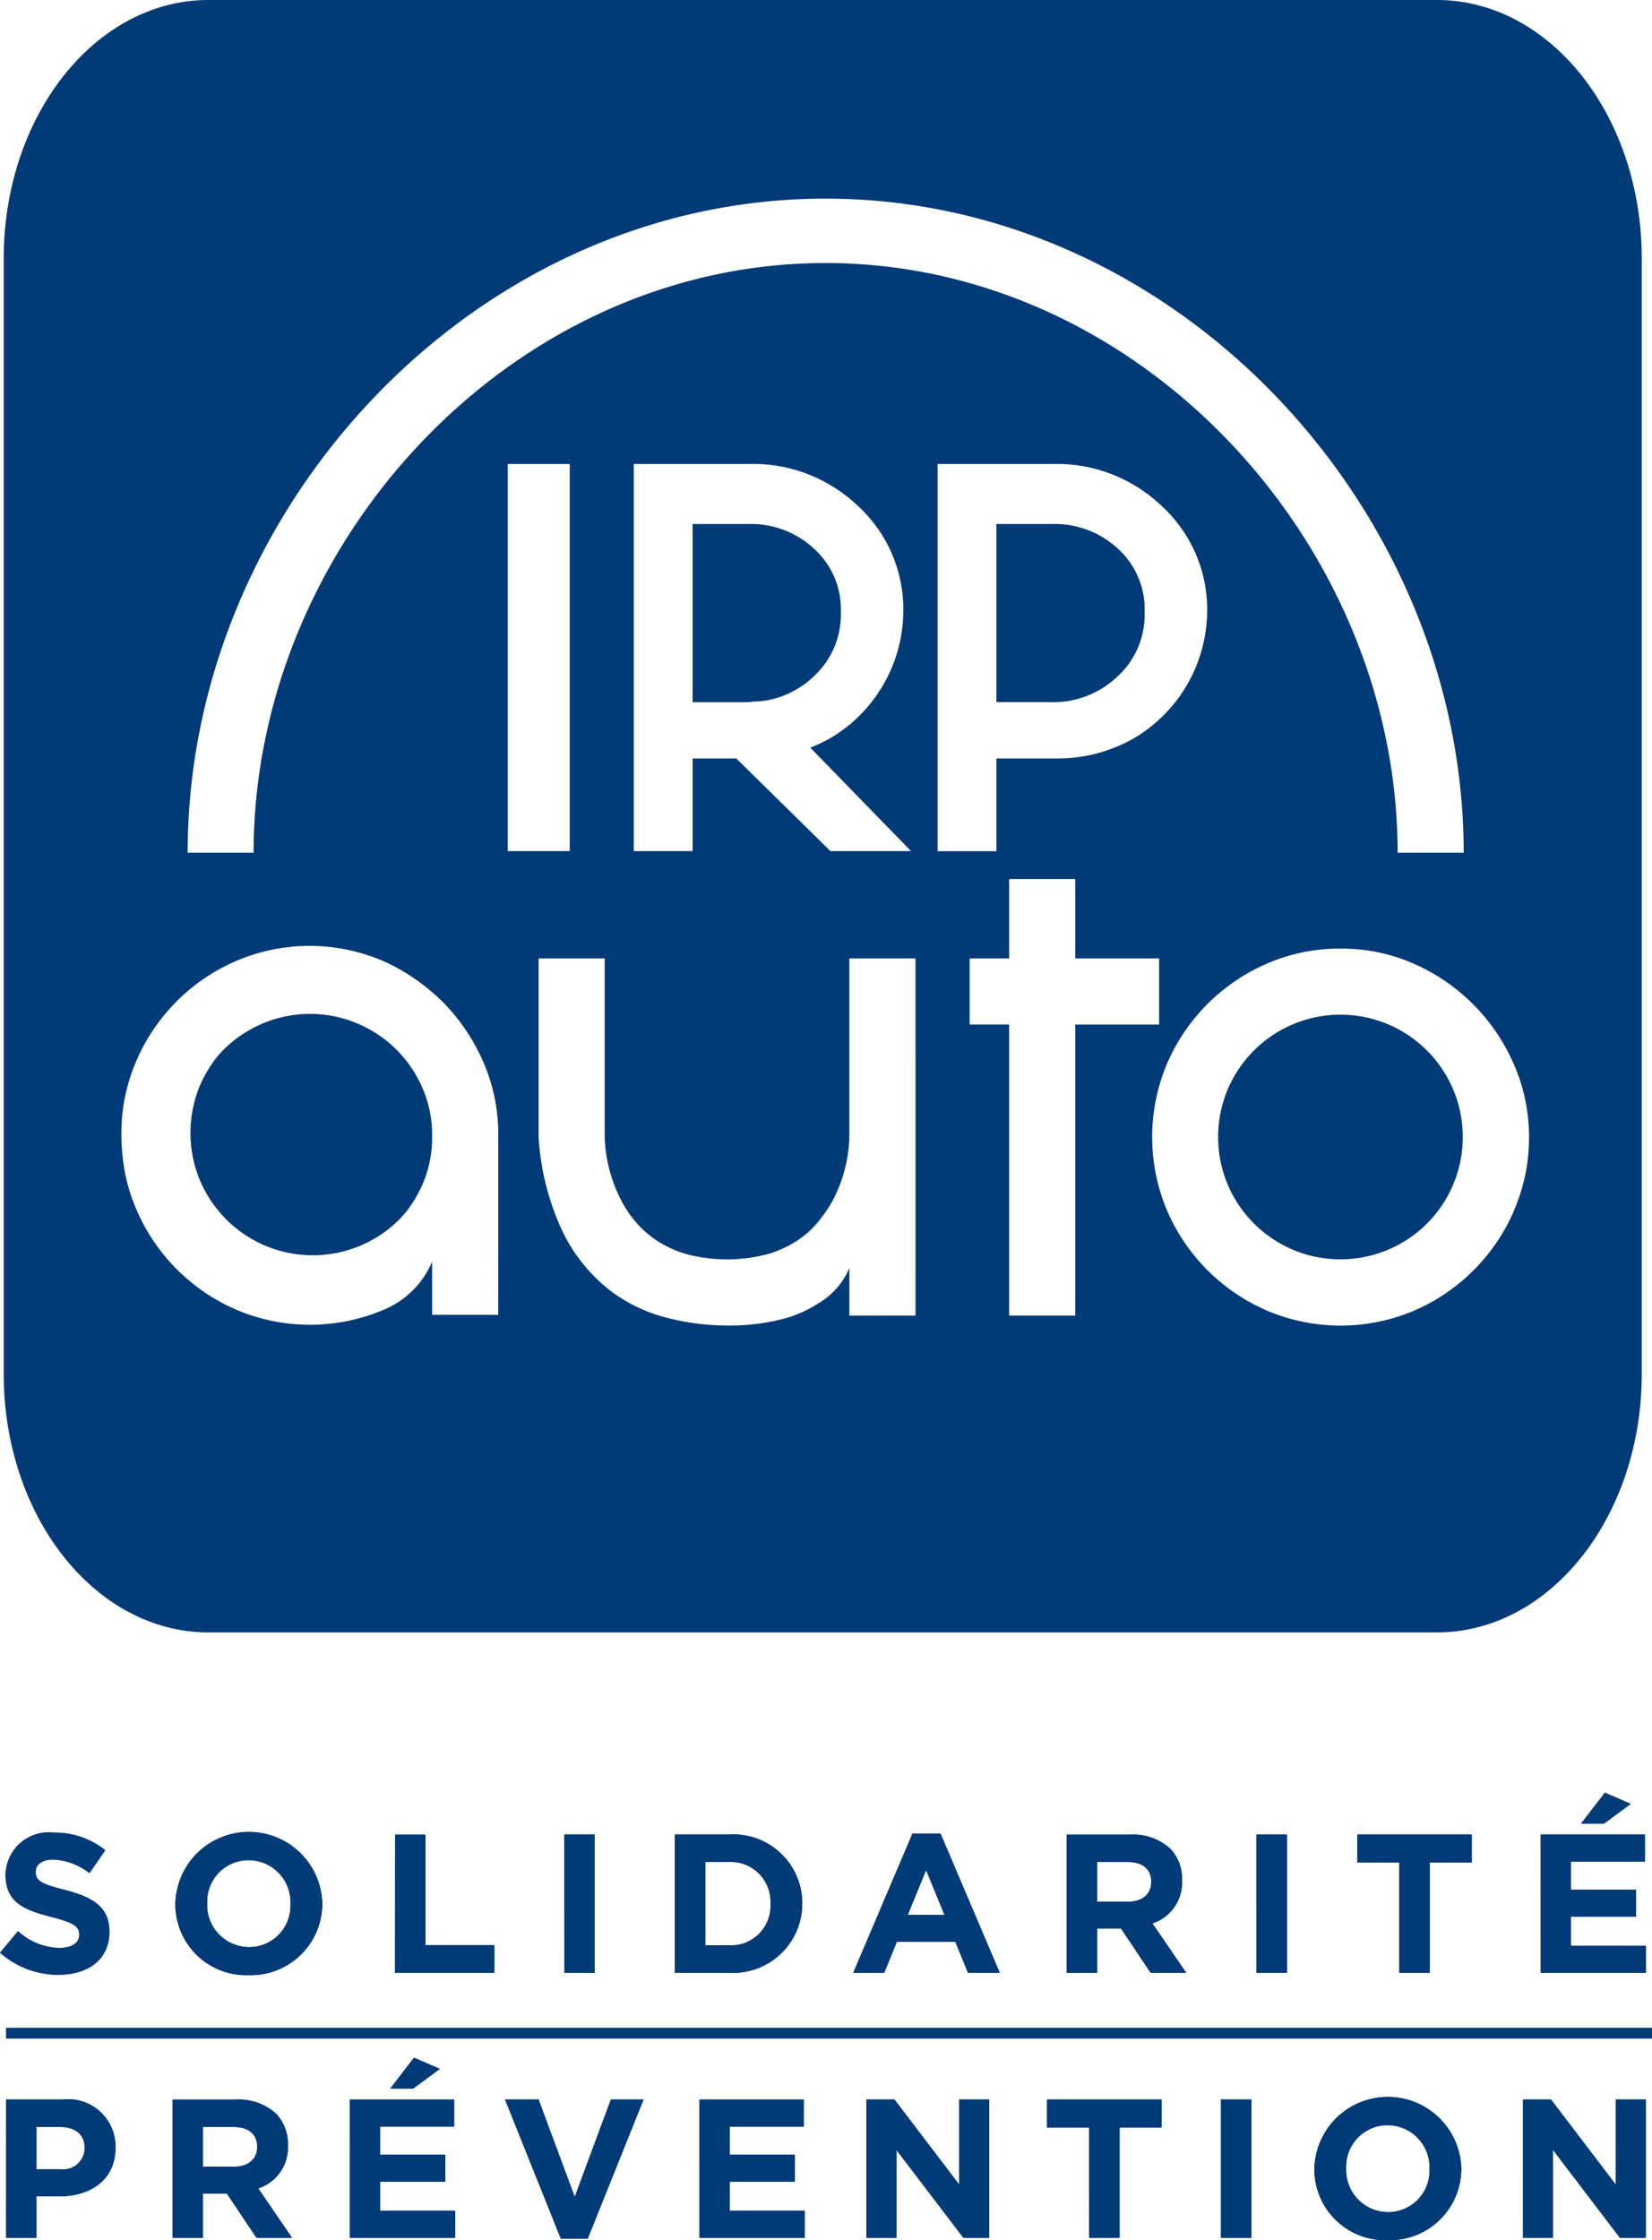
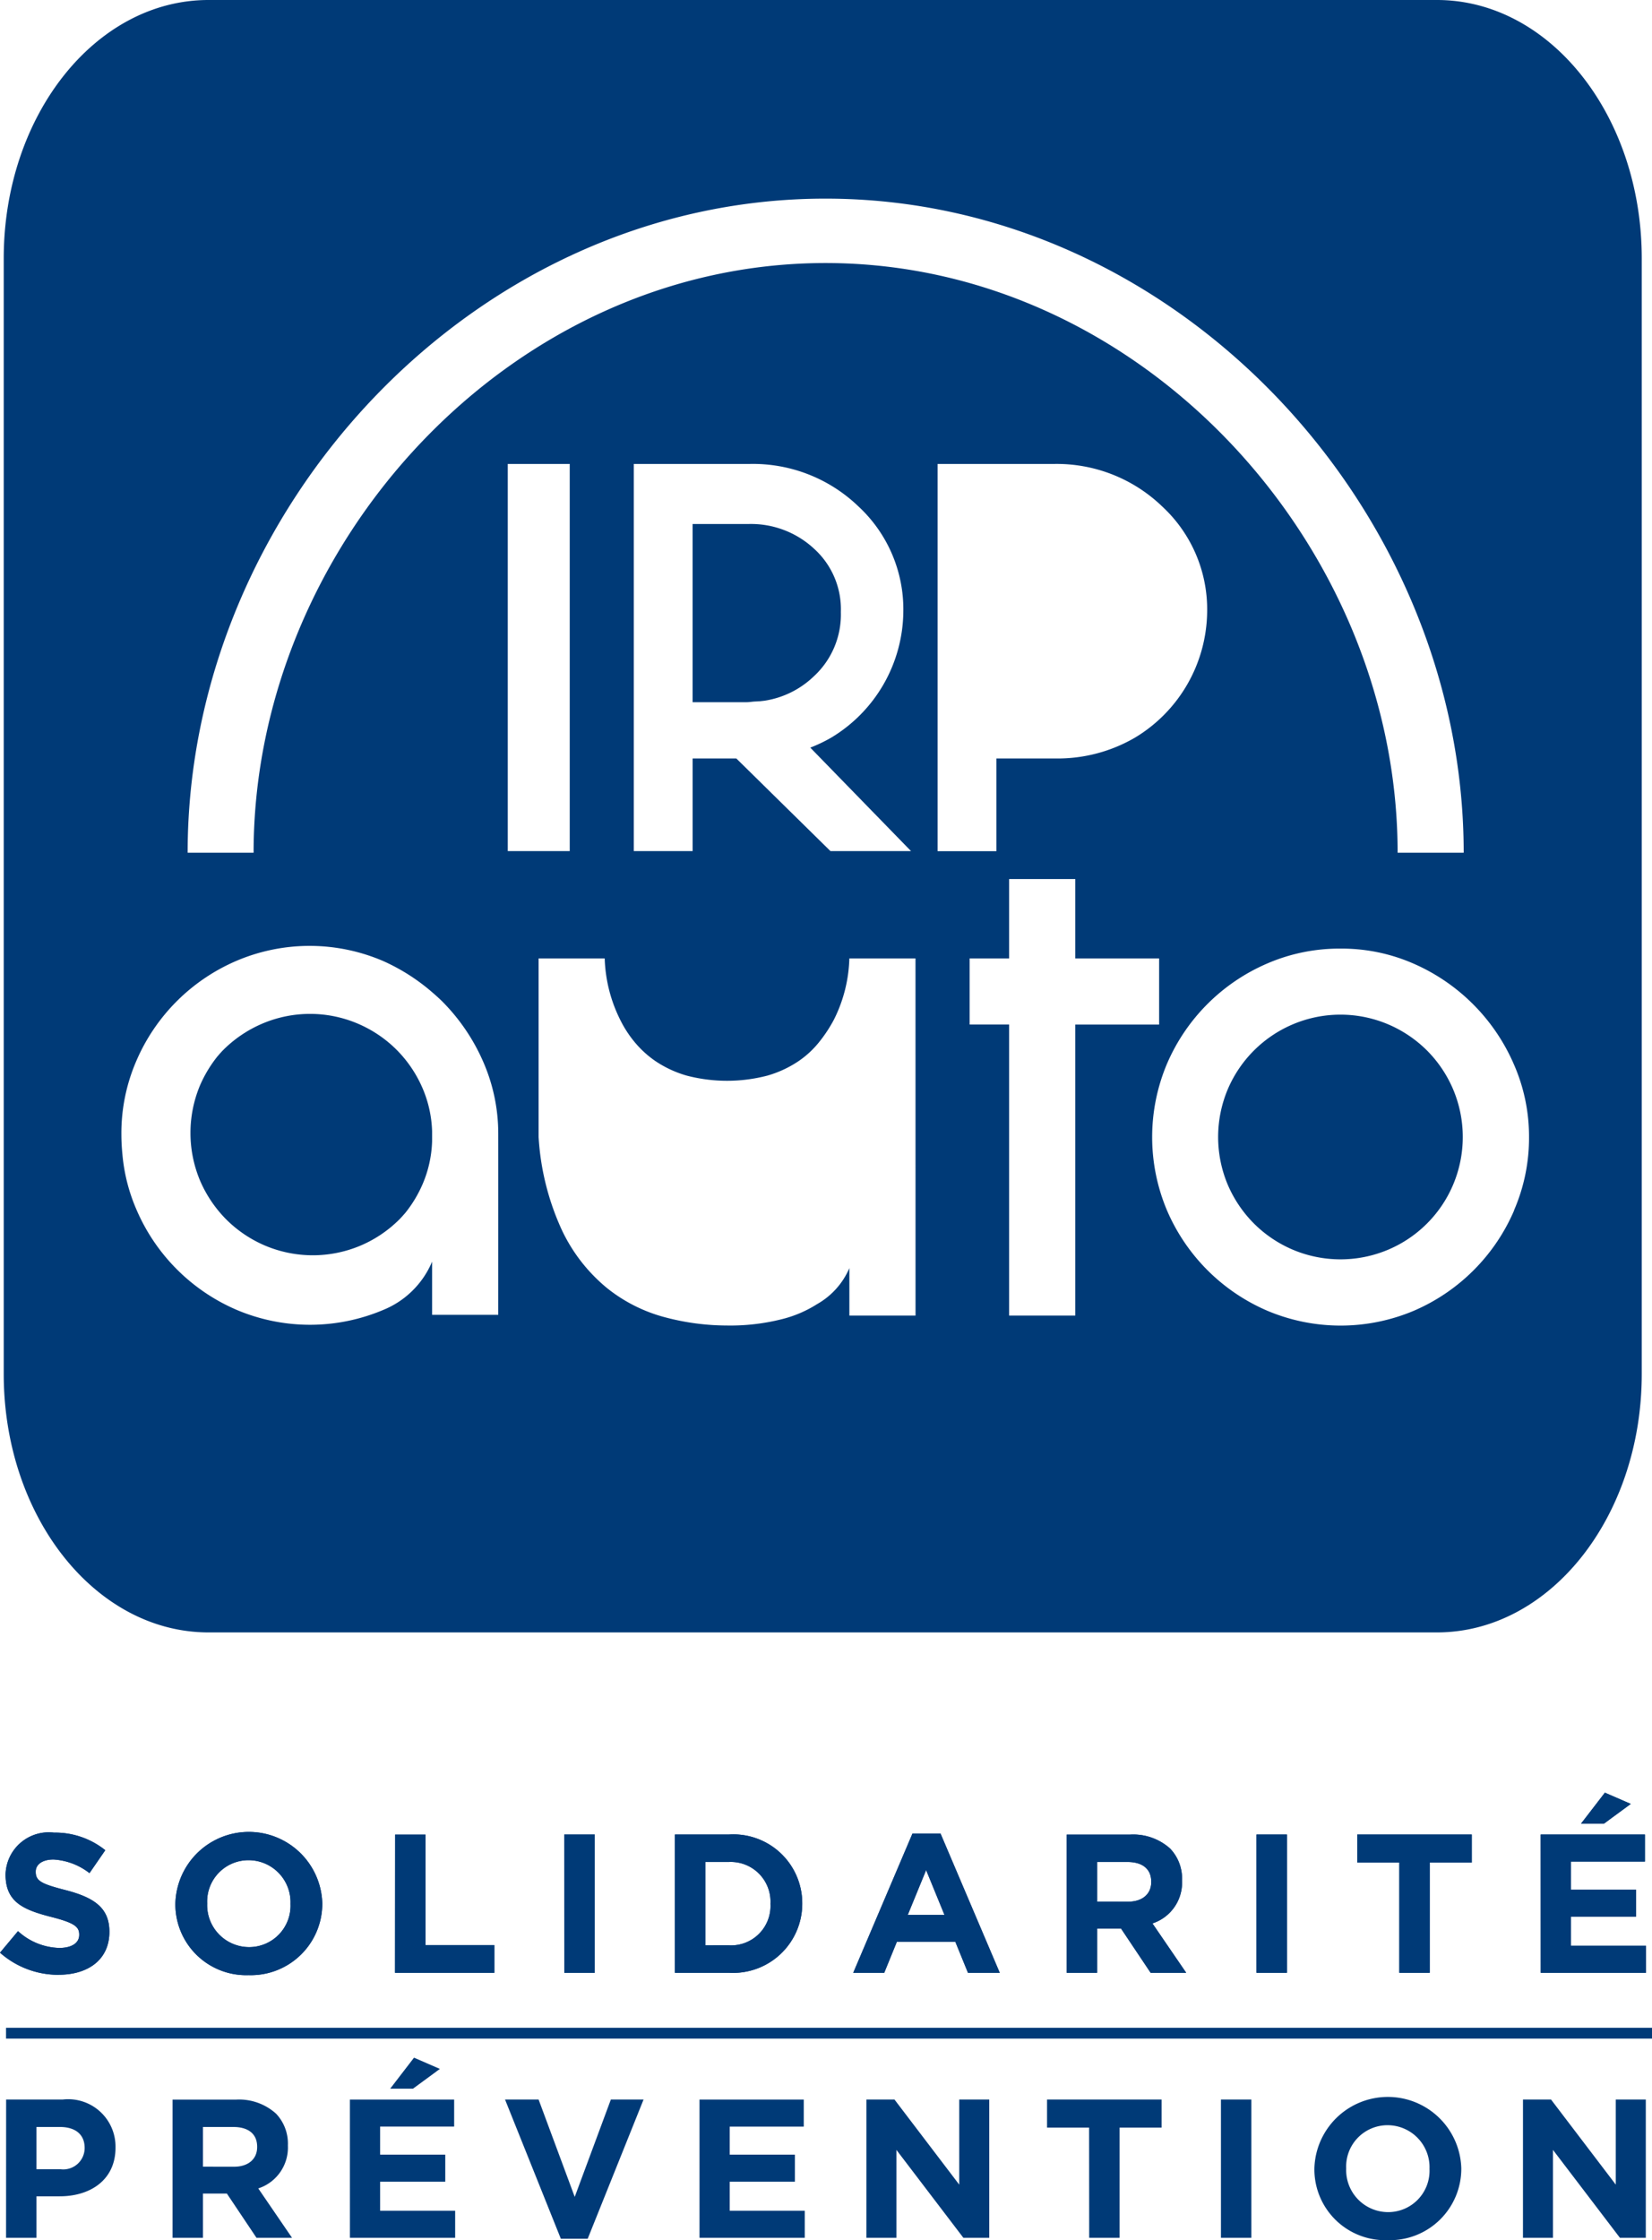
<svg xmlns="http://www.w3.org/2000/svg" width="92.691" height="125.661" viewBox="0 0 92.691 125.661">
  <defs>
    <style>.a{fill:#003a77;}</style>
  </defs>
  <g transform="translate(0 100.558)">
    <path class="a" d="M249.668,404.96h1.285l1.507-1.108-1.452-.631Zm-2.26,8.364h5.905v-1.517H249.1v-1.629h3.656V408.66H249.1v-1.574h4.155v-1.518h-5.85Zm-7.935,0h1.706v-6.182h2.36v-1.573h-6.426v1.573h2.36Zm-8.012,0h1.706v-7.755H231.46Zm-8.943-3.989v-2.227h1.695c.831,0,1.341.377,1.341,1.108v.022c0,.653-.476,1.1-1.307,1.1Zm-1.705,3.989h1.705v-2.482h1.341l1.661,2.482h1.995l-1.894-2.769a2.409,2.409,0,0,0,1.661-2.4v-.022a2.438,2.438,0,0,0-.665-1.773,3.093,3.093,0,0,0-2.26-.786h-3.545Zm-8.921-3.246,1.031-2.515,1.03,2.515Zm-3.058,3.246h1.739l.709-1.74h3.279l.71,1.74h1.783l-3.323-7.81h-1.574Zm-8.3-1.54v-4.675h1.318a2.227,2.227,0,0,1,2.337,2.337v.023a2.209,2.209,0,0,1-2.337,2.315Zm-1.706,1.54h3.024a3.882,3.882,0,0,0,4.121-3.878v-.022a3.865,3.865,0,0,0-4.121-3.855h-3.024Zm-6.206,0h1.706v-7.755H192.62Zm-9.5,0H188.7v-1.551h-3.866v-6.2h-1.706Zm-8.19-1.44a2.356,2.356,0,0,1-2.348-2.438v-.022a2.319,2.319,0,0,1,2.326-2.415,2.356,2.356,0,0,1,2.349,2.437v.023a2.32,2.32,0,0,1-2.327,2.415m-.022,1.573a4.01,4.01,0,0,0,4.133-4.011v-.022a4.123,4.123,0,0,0-8.243.022v.023a3.973,3.973,0,0,0,4.11,3.988m-10.66-.022c1.673,0,2.847-.864,2.847-2.4v-.022c0-1.351-.886-1.917-2.46-2.326-1.341-.344-1.673-.51-1.673-1.02v-.022c0-.376.344-.675,1-.675a3.635,3.635,0,0,1,2.017.764l.886-1.285a4.489,4.489,0,0,0-2.88-.986,2.425,2.425,0,0,0-2.715,2.337v.022c0,1.54,1.008,1.972,2.57,2.371,1.3.332,1.562.554,1.562.985v.022c0,.454-.421.731-1.119.731a3.558,3.558,0,0,1-2.315-.942l-1.009,1.208a4.936,4.936,0,0,0,3.291,1.241" transform="translate(-160.96 -403.22)" />
    <path class="a" d="M247.277,466.182h1.684v-4.93l3.756,4.93h1.452v-7.755h-1.684V463.2l-3.634-4.775h-1.573Zm-7.57-1.44a2.356,2.356,0,0,1-2.349-2.438v-.022a2.319,2.319,0,0,1,2.327-2.415,2.356,2.356,0,0,1,2.348,2.437v.023a2.319,2.319,0,0,1-2.326,2.415m-.022,1.573a4.01,4.01,0,0,0,4.132-4.011v-.022a4.123,4.123,0,0,0-8.243.022v.023a3.974,3.974,0,0,0,4.111,3.988m-9.354-.133h1.706v-7.755h-1.706Zm-7.392,0h1.706V460H227v-1.573h-6.426V460h2.36Zm-12.5,0h1.684v-4.93l3.756,4.93h1.452v-7.755h-1.684V463.2l-3.634-4.775h-1.573Zm-9.365,0h5.905v-1.517H202.77v-1.629h3.656v-1.517H202.77v-1.574h4.154v-1.517h-5.85Zm-7.78.055H194.8l3.135-7.81H196.1l-2.027,5.461-2.027-5.461h-1.883Zm-9.575-8.42H185l1.507-1.108-1.451-.631Zm-2.26,8.364h5.905v-1.517h-4.21v-1.629h3.655v-1.517h-3.655v-1.574h4.154v-1.517h-5.85Zm-8.245-3.988v-2.227h1.7c.831,0,1.34.377,1.34,1.108v.022c0,.653-.476,1.1-1.307,1.1Zm-1.706,3.988h1.706V463.7h1.341l1.662,2.482h1.994l-1.894-2.769a2.409,2.409,0,0,0,1.662-2.4v-.022a2.438,2.438,0,0,0-.665-1.773,3.094,3.094,0,0,0-2.26-.786h-3.545Zm-7.636-3.844v-2.371h1.318c.854,0,1.385.411,1.385,1.174v.022a1.2,1.2,0,0,1-1.352,1.175Zm-1.706,3.844h1.706v-2.326h1.3c1.74,0,3.135-.931,3.135-2.725v-.023a2.656,2.656,0,0,0-2.969-2.68h-3.168Z" transform="translate(-161.826 -441.212)" />
  </g>
  <g transform="translate(0.209 0)">
-     <path class="a" d="M366.52,158.763a4.7,4.7,0,0,0,1.527-3.617,4.592,4.592,0,0,0-1.483-3.539,5.211,5.211,0,0,0-3.726-1.4h-3.11v9.994h3.037A5.22,5.22,0,0,0,366.52,158.763Z" transform="translate(-304.032 -120.813)" />
    <path class="a" d="M210.519,249.908a6.923,6.923,0,0,0-2.179-1.466,6.842,6.842,0,0,0-5.347,0,6.959,6.959,0,0,0-2.182,1.466c-.122.122-.235.253-.348.384a7.168,7.168,0,0,0-.968,1.609,6.915,6.915,0,0,0,0,5.35,7.044,7.044,0,0,0,1.471,2.179,6.927,6.927,0,0,0,2.182,1.468,6.886,6.886,0,0,0,5.346,0,6.894,6.894,0,0,0,2.18-1.468c.121-.122.235-.252.349-.384a7.015,7.015,0,0,0,.964-1.611,6.6,6.6,0,0,0,.527-2.388v-.57a6.619,6.619,0,0,0-.527-2.391A6.946,6.946,0,0,0,210.519,249.908Z" transform="translate(-188.479 -191.024)" />
    <path class="a" d="M305.962,151.608a5.2,5.2,0,0,0-3.722-1.4h-3.109v9.994h3.034c.143,0,.275-.025.414-.035l.338-.019.254-.029a5.112,5.112,0,0,0,2.754-1.36,4.715,4.715,0,0,0,1.524-3.616A4.575,4.575,0,0,0,305.962,151.608Z" transform="translate(-260.479 -120.813)" />
    <path class="a" d="M415.688,250.057a6.925,6.925,0,0,0-2.18-1.467,6.856,6.856,0,0,0-5.346,0,6.884,6.884,0,0,0-3.653,3.648,6.905,6.905,0,0,0,0,5.347,6.963,6.963,0,0,0,1.473,2.181,6.893,6.893,0,0,0,2.18,1.467,6.876,6.876,0,0,0,5.346,0,6.852,6.852,0,0,0,3.648-3.648,6.879,6.879,0,0,0,0-5.347A6.919,6.919,0,0,0,415.688,250.057Z" transform="translate(-335.832 -191.131)" />
-     <path class="a" d="M242.119,45.683H173.19c-6.344,0-11.487,6.49-11.487,14.5v62.569c0,8.006,5.143,14.5,11.487,14.5h68.929c6.347,0,11.491-6.491,11.491-14.5V60.179C253.61,52.173,248.467,45.683,242.119,45.683ZM207.81,56.825c19.742,0,35.809,17.428,35.809,36.691h-3.707c0-17.27-14.4-33.078-32.1-33.078s-32.089,15.807-32.089,33.078h-3.7C172.017,74.253,188.071,56.825,207.81,56.825Zm4.8,36.6h-4.52l-5.281-5.195h-2.453v5.195h-3.3V71.707h6.537a8.537,8.537,0,0,1,6.064,2.381,7.872,7.872,0,0,1,2.521,5.929,8.339,8.339,0,0,1-4.04,7.04,8.437,8.437,0,0,1-1.18.564Zm-23.16,26.013h-3.712v-2.984A5.021,5.021,0,0,1,183,119.162a10.551,10.551,0,0,1-8.222,0,10.709,10.709,0,0,1-5.628-5.628,9.934,9.934,0,0,1-.786-3.082c-.037-.373-.059-.75-.059-1.134a10.18,10.18,0,0,1,.835-4.114,10.692,10.692,0,0,1,5.626-5.625,10.46,10.46,0,0,1,8.226.012,11.113,11.113,0,0,1,2.746,1.748c.208.18.414.362.609.559a11.037,11.037,0,0,1,2.27,3.369,10.05,10.05,0,0,1,.833,3.968v-.088C189.454,109.239,189.45,119.437,189.45,119.437Zm.534-47.731h3.477V93.424h-3.477Zm22.879,47.773h-3.712v-2.663a4.239,4.239,0,0,1-1.806,2.017,6.689,6.689,0,0,1-2.044.863,11.815,11.815,0,0,1-3.013.34,13.615,13.615,0,0,1-3.492-.464,8.776,8.776,0,0,1-3.247-1.639,9.406,9.406,0,0,1-2.52-3.23,14.529,14.529,0,0,1-1.315-5.239V99.446h3.709v10.018a8.245,8.245,0,0,0,.865,3.433,6.325,6.325,0,0,0,.819,1.265,5.682,5.682,0,0,0,1.221,1.1,6.219,6.219,0,0,0,1.688.773,8.964,8.964,0,0,0,4.543,0,6.19,6.19,0,0,0,1.685-.773,5.279,5.279,0,0,0,1.205-1.1,7.868,7.868,0,0,0,.835-1.265,8.1,8.1,0,0,0,.865-3.433V99.446h3.712ZM214.1,71.708h6.539a8.528,8.528,0,0,1,6.06,2.381,7.864,7.864,0,0,1,2.526,5.928,8.346,8.346,0,0,1-4.043,7.04,8.624,8.624,0,0,1-4.418,1.173H217.4v5.2h-3.3Zm7.726,47.772h-3.712V103.155h-2.216V99.446h2.216V94.993h3.712v4.454h4.705v3.709h-4.705Zm24.623-5.9a10.726,10.726,0,0,1-5.623,5.628,10.57,10.57,0,0,1-8.227,0,10.724,10.724,0,0,1-5.627-5.628,10.576,10.576,0,0,1,0-8.225,10.721,10.721,0,0,1,5.627-5.626,10.192,10.192,0,0,1,4.11-.834,10.034,10.034,0,0,1,4.117.851,10.868,10.868,0,0,1,5.623,5.672,10.057,10.057,0,0,1,.836,4.051A10.2,10.2,0,0,1,246.444,113.575Z" transform="translate(-161.703 -45.683)" />
+     <path class="a" d="M242.119,45.683H173.19c-6.344,0-11.487,6.49-11.487,14.5v62.569c0,8.006,5.143,14.5,11.487,14.5h68.929c6.347,0,11.491-6.491,11.491-14.5V60.179C253.61,52.173,248.467,45.683,242.119,45.683ZM207.81,56.825c19.742,0,35.809,17.428,35.809,36.691h-3.707c0-17.27-14.4-33.078-32.1-33.078s-32.089,15.807-32.089,33.078h-3.7C172.017,74.253,188.071,56.825,207.81,56.825Zm4.8,36.6h-4.52l-5.281-5.195h-2.453v5.195h-3.3V71.707h6.537a8.537,8.537,0,0,1,6.064,2.381,7.872,7.872,0,0,1,2.521,5.929,8.339,8.339,0,0,1-4.04,7.04,8.437,8.437,0,0,1-1.18.564Zm-23.16,26.013h-3.712v-2.984A5.021,5.021,0,0,1,183,119.162a10.551,10.551,0,0,1-8.222,0,10.709,10.709,0,0,1-5.628-5.628,9.934,9.934,0,0,1-.786-3.082c-.037-.373-.059-.75-.059-1.134a10.18,10.18,0,0,1,.835-4.114,10.692,10.692,0,0,1,5.626-5.625,10.46,10.46,0,0,1,8.226.012,11.113,11.113,0,0,1,2.746,1.748c.208.18.414.362.609.559a11.037,11.037,0,0,1,2.27,3.369,10.05,10.05,0,0,1,.833,3.968v-.088C189.454,109.239,189.45,119.437,189.45,119.437Zm.534-47.731h3.477V93.424h-3.477Zm22.879,47.773h-3.712v-2.663a4.239,4.239,0,0,1-1.806,2.017,6.689,6.689,0,0,1-2.044.863,11.815,11.815,0,0,1-3.013.34,13.615,13.615,0,0,1-3.492-.464,8.776,8.776,0,0,1-3.247-1.639,9.406,9.406,0,0,1-2.52-3.23,14.529,14.529,0,0,1-1.315-5.239V99.446h3.709a8.245,8.245,0,0,0,.865,3.433,6.325,6.325,0,0,0,.819,1.265,5.682,5.682,0,0,0,1.221,1.1,6.219,6.219,0,0,0,1.688.773,8.964,8.964,0,0,0,4.543,0,6.19,6.19,0,0,0,1.685-.773,5.279,5.279,0,0,0,1.205-1.1,7.868,7.868,0,0,0,.835-1.265,8.1,8.1,0,0,0,.865-3.433V99.446h3.712ZM214.1,71.708h6.539a8.528,8.528,0,0,1,6.06,2.381,7.864,7.864,0,0,1,2.526,5.928,8.346,8.346,0,0,1-4.043,7.04,8.624,8.624,0,0,1-4.418,1.173H217.4v5.2h-3.3Zm7.726,47.772h-3.712V103.155h-2.216V99.446h2.216V94.993h3.712v4.454h4.705v3.709h-4.705Zm24.623-5.9a10.726,10.726,0,0,1-5.623,5.628,10.57,10.57,0,0,1-8.227,0,10.724,10.724,0,0,1-5.627-5.628,10.576,10.576,0,0,1,0-8.225,10.721,10.721,0,0,1,5.627-5.626,10.192,10.192,0,0,1,4.11-.834,10.034,10.034,0,0,1,4.117.851,10.868,10.868,0,0,1,5.623,5.672,10.057,10.057,0,0,1,.836,4.051A10.2,10.2,0,0,1,246.444,113.575Z" transform="translate(-161.703 -45.683)" />
  </g>
  <g transform="translate(0 100.558)">
    <path class="a" d="M249.668,404.96h1.285l1.507-1.108-1.452-.631Zm-2.26,8.364h5.905v-1.517H249.1v-1.629h3.656V408.66H249.1v-1.574h4.155v-1.518h-5.85Zm-7.935,0h1.706v-6.182h2.36v-1.573h-6.426v1.573h2.36Zm-8.012,0h1.706v-7.755H231.46Zm-8.943-3.989v-2.227h1.695c.831,0,1.341.377,1.341,1.108v.022c0,.653-.476,1.1-1.307,1.1Zm-1.705,3.989h1.705v-2.482h1.341l1.661,2.482h1.995l-1.894-2.769a2.409,2.409,0,0,0,1.661-2.4v-.022a2.438,2.438,0,0,0-.665-1.773,3.093,3.093,0,0,0-2.26-.786h-3.545Zm-8.921-3.246,1.031-2.515,1.03,2.515Zm-3.058,3.246h1.739l.709-1.74h3.279l.71,1.74h1.783l-3.323-7.81h-1.574Zm-8.3-1.54v-4.675h1.318a2.227,2.227,0,0,1,2.337,2.337v.023a2.209,2.209,0,0,1-2.337,2.315Zm-1.706,1.54h3.024a3.882,3.882,0,0,0,4.121-3.878v-.022a3.865,3.865,0,0,0-4.121-3.855h-3.024Zm-6.206,0h1.706v-7.755H192.62Zm-9.5,0H188.7v-1.551h-3.866v-6.2h-1.706Zm-8.19-1.44a2.356,2.356,0,0,1-2.348-2.438v-.022a2.319,2.319,0,0,1,2.326-2.415,2.356,2.356,0,0,1,2.349,2.437v.023a2.32,2.32,0,0,1-2.327,2.415m-.022,1.573a4.01,4.01,0,0,0,4.133-4.011v-.022a4.123,4.123,0,0,0-8.243.022v.023a3.973,3.973,0,0,0,4.11,3.988m-10.66-.022c1.673,0,2.847-.864,2.847-2.4v-.022c0-1.351-.886-1.917-2.46-2.326-1.341-.344-1.673-.51-1.673-1.02v-.022c0-.376.344-.675,1-.675a3.635,3.635,0,0,1,2.017.764l.886-1.285a4.489,4.489,0,0,0-2.88-.986,2.425,2.425,0,0,0-2.715,2.337v.022c0,1.54,1.008,1.972,2.57,2.371,1.3.332,1.562.554,1.562.985v.022c0,.454-.421.731-1.119.731a3.558,3.558,0,0,1-2.315-.942l-1.009,1.208a4.936,4.936,0,0,0,3.291,1.241" transform="translate(-160.96 -403.22)" />
-     <path class="a" d="M247.277,466.182h1.684v-4.93l3.756,4.93h1.452v-7.755h-1.684V463.2l-3.634-4.775h-1.573Zm-7.57-1.44a2.356,2.356,0,0,1-2.349-2.438v-.022a2.319,2.319,0,0,1,2.327-2.415,2.356,2.356,0,0,1,2.348,2.437v.023a2.319,2.319,0,0,1-2.326,2.415m-.022,1.573a4.01,4.01,0,0,0,4.132-4.011v-.022a4.123,4.123,0,0,0-8.243.022v.023a3.974,3.974,0,0,0,4.111,3.988m-9.354-.133h1.706v-7.755h-1.706Zm-7.392,0h1.706V460H227v-1.573h-6.426V460h2.36Zm-12.5,0h1.684v-4.93l3.756,4.93h1.452v-7.755h-1.684V463.2l-3.634-4.775h-1.573Zm-9.365,0h5.905v-1.517H202.77v-1.629h3.656v-1.517H202.77v-1.574h4.154v-1.517h-5.85Zm-7.78.055H194.8l3.135-7.81H196.1l-2.027,5.461-2.027-5.461h-1.883Zm-9.575-8.42H185l1.507-1.108-1.451-.631Zm-2.26,8.364h5.905v-1.517h-4.21v-1.629h3.655v-1.517h-3.655v-1.574h4.154v-1.517h-5.85Zm-8.245-3.988v-2.227h1.7c.831,0,1.34.377,1.34,1.108v.022c0,.653-.476,1.1-1.307,1.1Zm-1.706,3.988h1.706V463.7h1.341l1.662,2.482h1.994l-1.894-2.769a2.409,2.409,0,0,0,1.662-2.4v-.022a2.438,2.438,0,0,0-.665-1.773,3.094,3.094,0,0,0-2.26-.786h-3.545Zm-7.636-3.844v-2.371h1.318c.854,0,1.385.411,1.385,1.174v.022a1.2,1.2,0,0,1-1.352,1.175Zm-1.706,3.844h1.706v-2.326h1.3c1.74,0,3.135-.931,3.135-2.725v-.023a2.656,2.656,0,0,0-2.969-2.68h-3.168Z" transform="translate(-161.826 -441.212)" />
  </g>
  <rect class="a" width="92.353" height="0.607" transform="translate(0.339 113.748)" />
</svg>